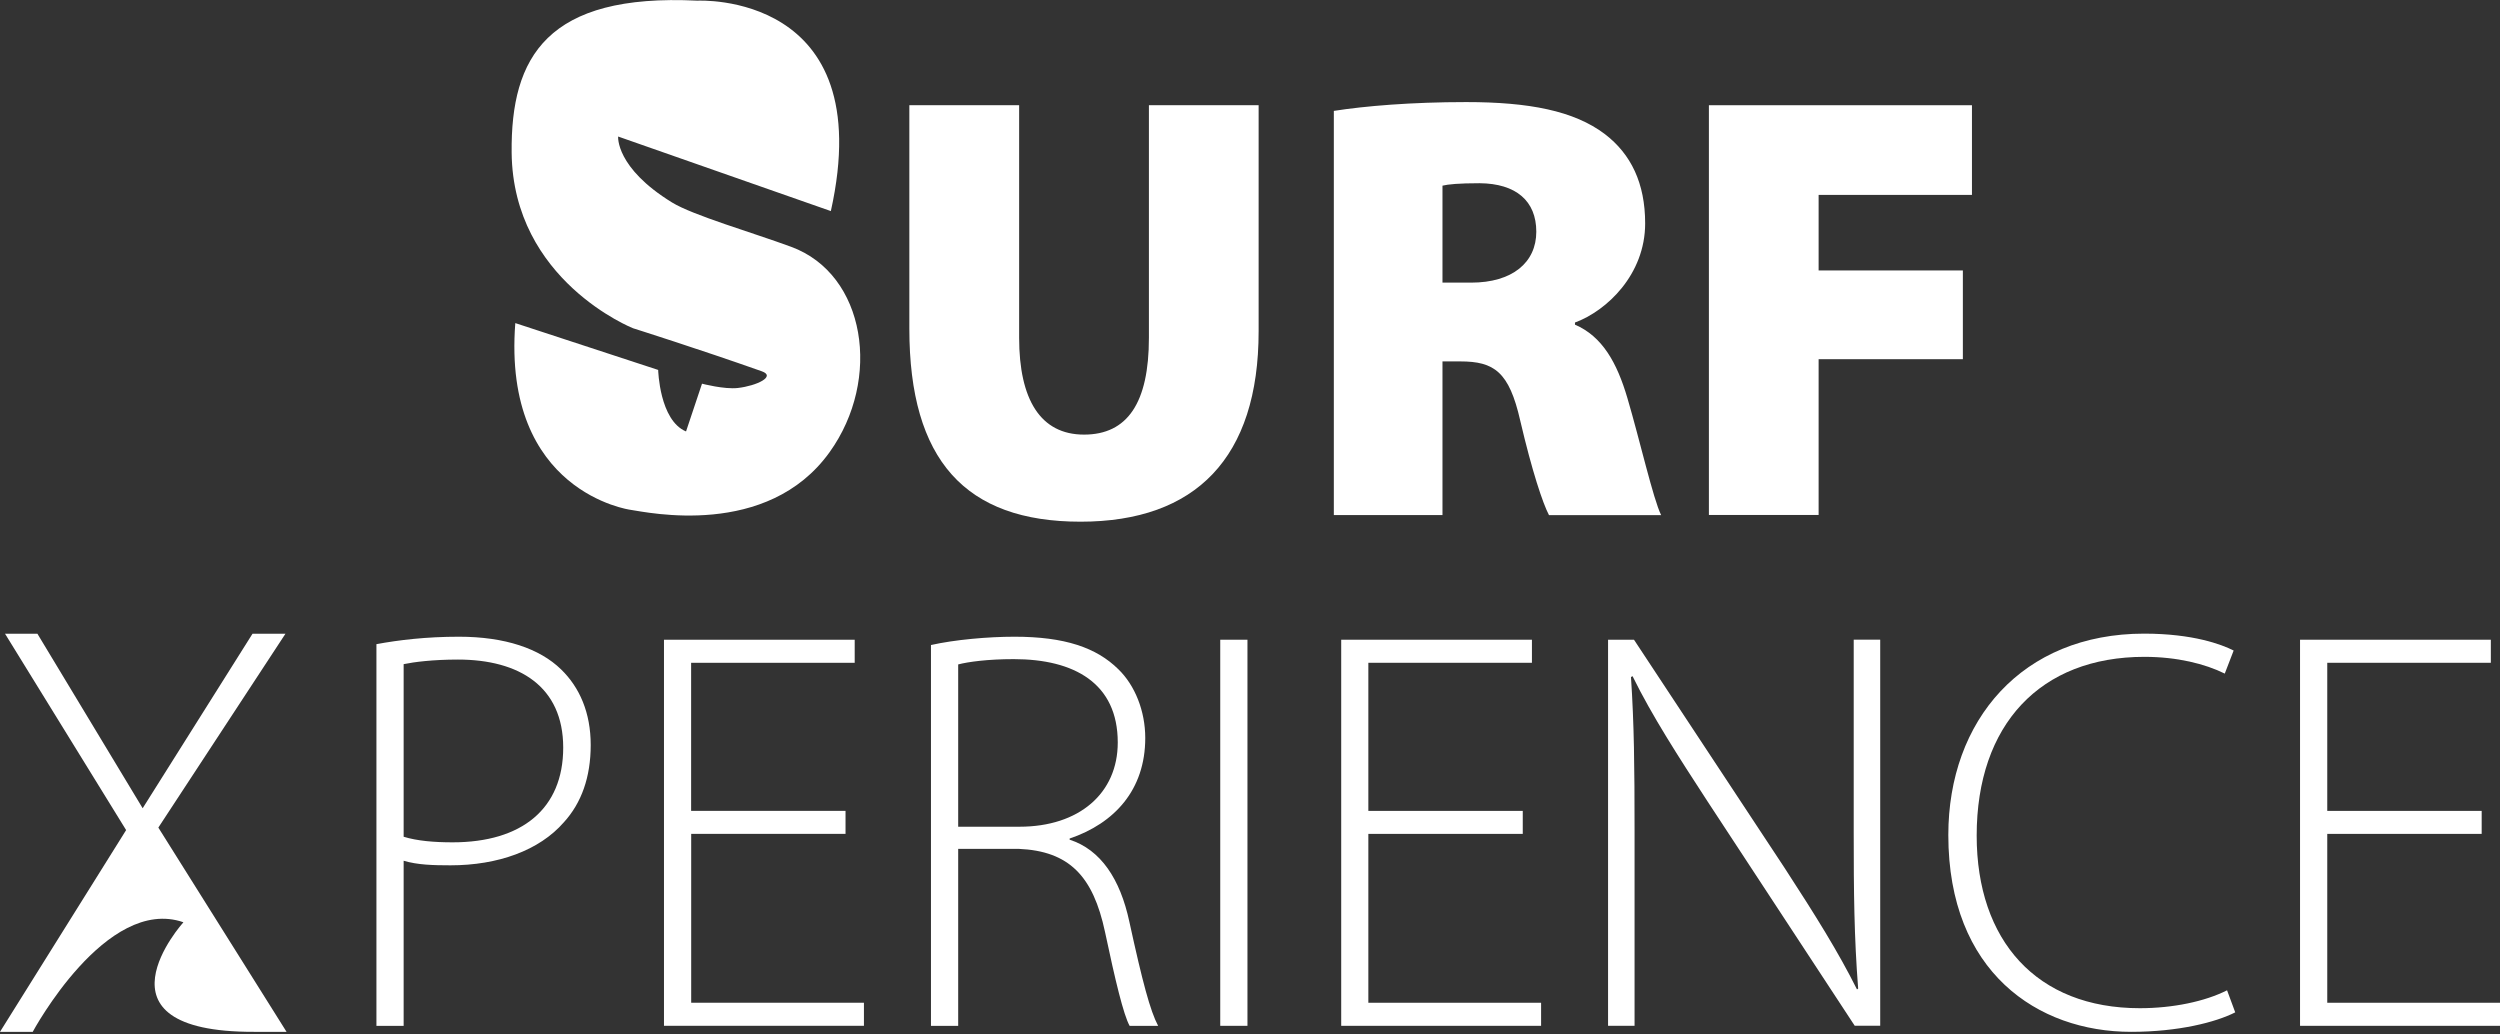
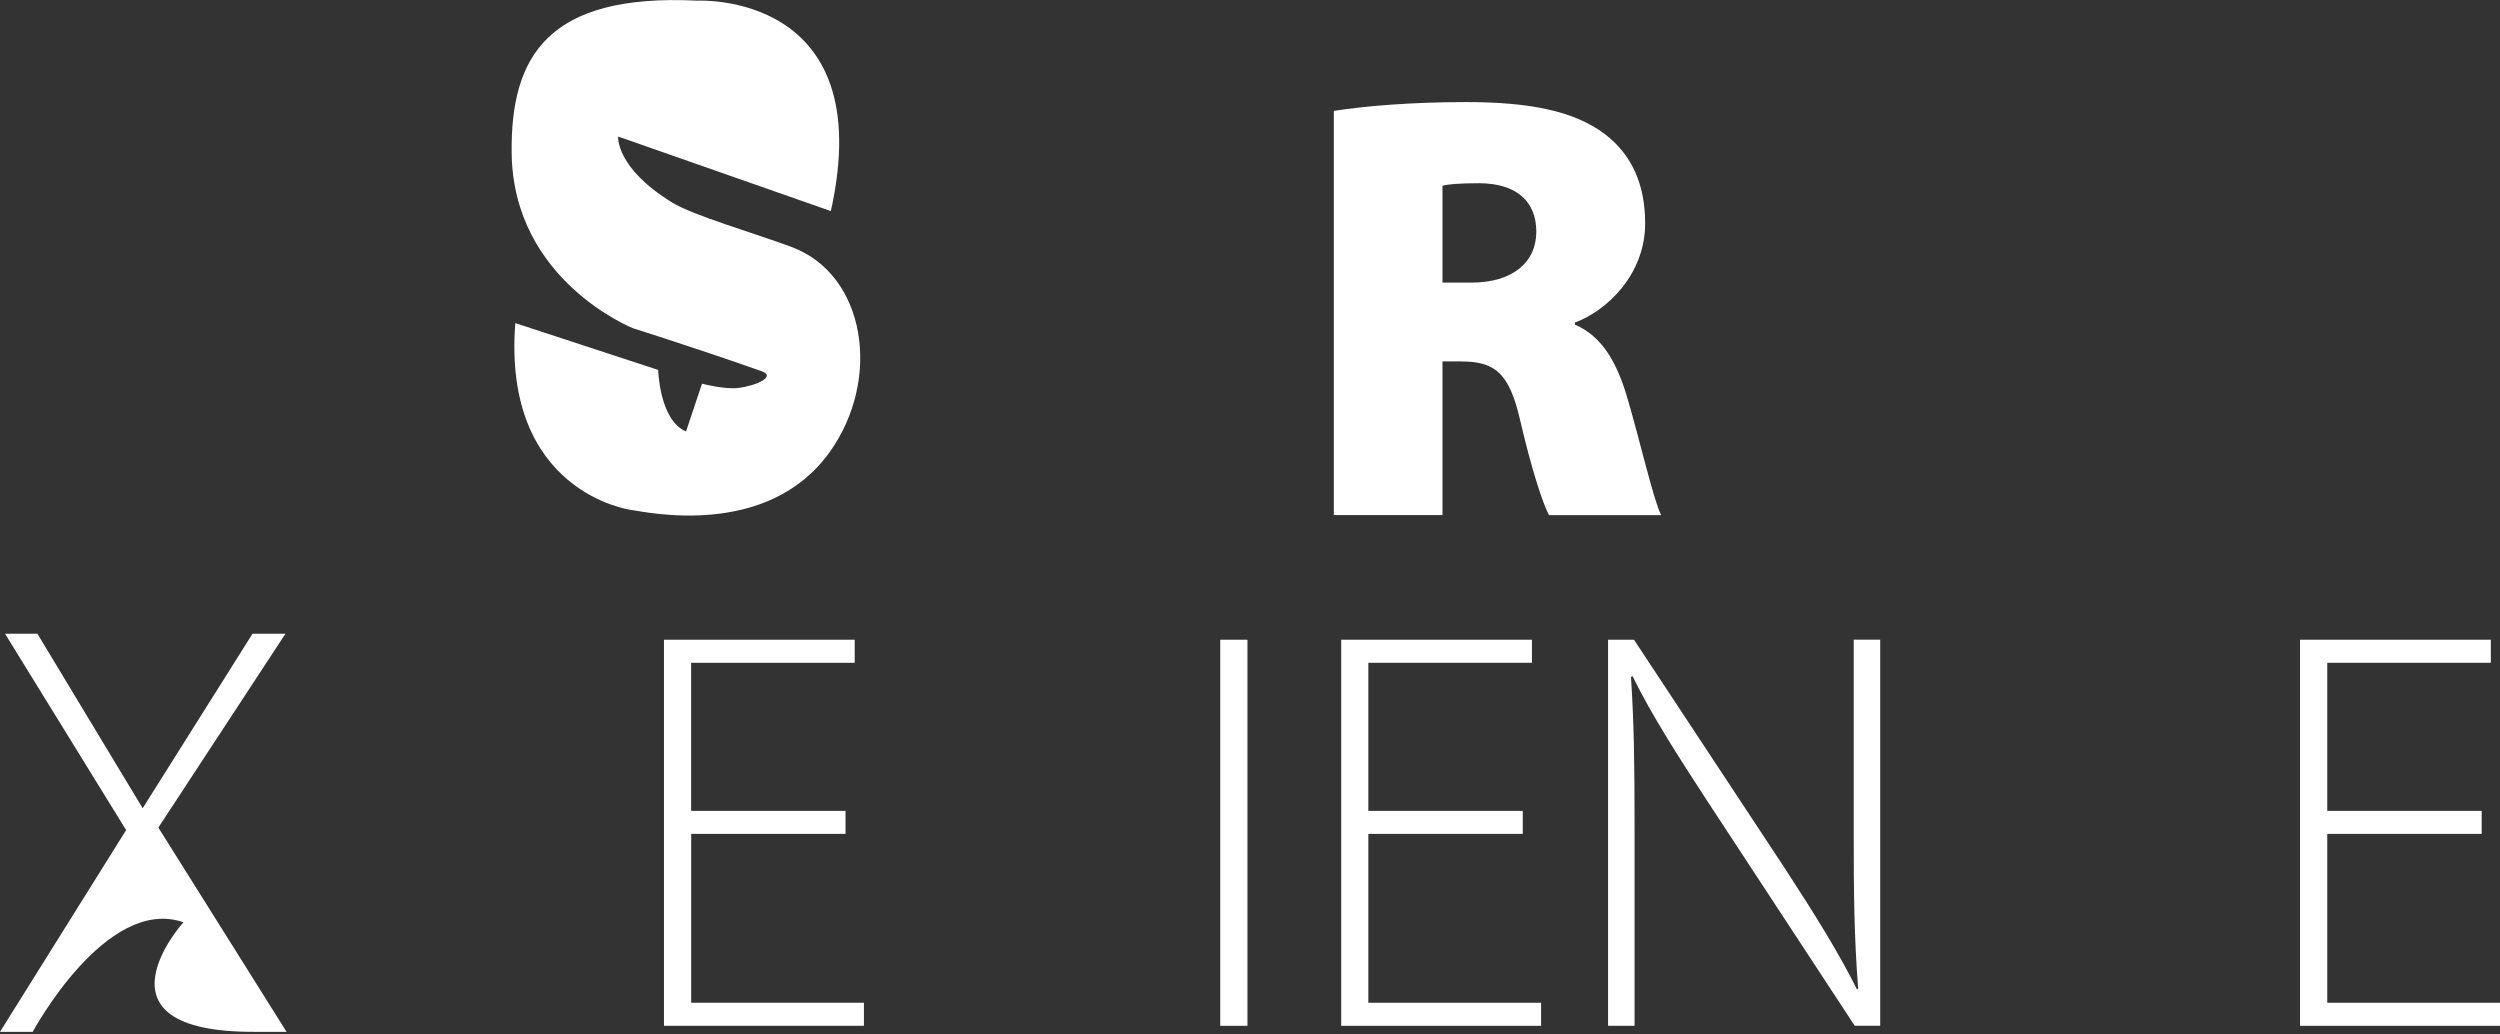
<svg xmlns="http://www.w3.org/2000/svg" width="945" height="391" viewBox="0 0 945 391" fill="none">
  <rect x="0" y="0" width="945" height="391" fill="#333333" stroke="none" />
-   <path d="M142.29 243.493C150.737 241.923 161.186 240.678 173.477 240.678C190.911 240.678 204.014 245.172 212.082 253.023C219.12 259.845 223.289 269.428 223.289 281.611C223.289 293.793 219.77 303.539 213.164 310.794C203.852 321.515 188.15 327.091 170.282 327.091C163.731 327.091 157.775 326.929 152.577 325.359V387.787H142.29V243.52V243.493ZM152.577 316.29C157.667 317.86 164.056 318.401 171.095 318.401C197.246 318.401 212.894 305.732 212.894 282.612C212.894 259.493 196.272 249.314 173.098 249.314C163.677 249.314 156.476 250.234 152.577 251.046V316.29Z" fill="white" />
  <path d="M319.638 315.207H261.271V379.042H326.569V387.76H250.984V241.815H323.076V250.532H261.244V306.517H319.611V315.234L319.638 315.207Z" fill="white" />
-   <path d="M351.908 243.818C360.842 241.815 373.349 240.678 383.474 240.678C402.478 240.678 414.444 244.793 422.728 252.968C429.009 259.033 432.907 268.778 432.907 278.957C432.907 298.558 421.266 311.227 404.319 316.966V317.4C416.069 321.19 423.432 332.235 426.897 348.424C431.879 371.219 434.748 382.047 437.78 387.787H427.006C424.677 383.563 421.591 370.677 417.693 352.268C413.199 331.206 404.211 321.677 384.99 320.865H362.195V387.787H351.908V243.845V243.818ZM362.195 312.5H385.369C407.893 312.5 422.512 299.884 422.512 280.663C422.512 258.247 406.052 249.151 383.203 249.151C373.295 249.151 365.931 250.18 362.195 251.155V312.5Z" fill="white" />
  <path d="M471.539 241.815V387.76H461.252V241.815H471.539Z" fill="white" />
  <path d="M575.603 315.207H517.236V379.042H582.534V387.76H506.976V241.815H579.069V250.532H517.236V306.517H575.603V315.234V315.207Z" fill="white" />
  <path d="M607.846 387.76V241.815H617.646L674.551 328.039C686.409 346.285 694.855 359.821 701.948 374.007L702.381 373.682C700.865 354.082 700.703 337.406 700.703 314.449V241.788H710.72V387.733H701.082L645.368 302.808C634.485 286.077 624.522 270.701 617.105 255.594L616.509 255.919C617.7 273.895 617.863 289.597 617.863 313.907V387.76H607.846Z" fill="white" />
-   <path d="M844.915 382.67C837.552 386.406 823.474 390.034 805.553 390.034C770.251 390.034 736.465 367.456 736.465 315.64C736.465 272.271 764.403 239.514 810.48 239.514C829.051 239.514 839.826 243.629 844.319 245.903L840.963 254.62C833.545 250.938 822.933 248.285 810.588 248.285C771.225 248.285 747.185 273.895 747.185 315.857C747.185 355.544 769.818 381.1 808.855 381.1C821.363 381.1 833.491 378.555 841.829 374.332L844.915 382.67Z" fill="white" />
  <path d="M938.07 315.207H879.703V379.042H945V387.76H869.415V241.815H941.535V250.532H879.703V306.517H938.07V315.234V315.207Z" fill="white" />
-   <path d="M385.234 39.777V127.68C385.234 151.07 393.328 164.281 409.761 164.281C426.193 164.281 434.288 152.261 434.288 127.68V39.777H475.762V125.216C475.762 173.079 451.966 197.2 408.434 197.2C364.903 197.2 343.732 173.945 343.732 124.241V39.777H385.207H385.234Z" fill="white" />
  <path d="M504.188 41.916C515.91 40.075 533.48 38.586 554.217 38.586C577.932 38.586 594.96 41.861 606.601 50.66C616.536 58.24 621.869 69.285 621.869 84.446C621.869 103.748 607.386 117.473 595.339 121.913V122.725C605.626 127.138 611.203 137.019 615.156 150.474C619.812 166.203 624.929 188.727 627.906 194.71H585.512C583.157 190.216 579.123 178.115 574.656 159.029C570.46 140.485 564.775 136.613 551.97 136.613H545.256V194.683H504.188V41.916ZM545.283 106.834H556.085C571.705 106.834 580.72 99.2 580.72 87.586C580.72 75.972 573.086 69.367 559.279 69.258C551.455 69.258 547.34 69.664 545.256 70.179V106.834H545.283Z" fill="white" />
-   <path d="M645.963 39.777H745.399V73.671H687.438V102.232H741.961V135.774H687.438V194.655H645.963V39.777Z" fill="white" />
  <path d="M0.027 390.034H12.372C12.372 390.034 40.093 338.462 69.331 348.614C69.331 348.614 31.837 390.196 96.024 390.034H108.315L59.856 312.825L107.909 239.541H95.456L53.927 305.515L14.132 239.541H1.895L47.674 313.772L0 390.034H0.027Z" fill="white" />
  <path d="M194.783 122.13C189.856 186.155 238.287 192.706 238.287 192.706C244.649 193.627 290.049 203.698 313.574 170.94C333.445 143.273 327.246 103.667 299.064 93.298C284.607 87.965 261.84 81.359 254.043 76.541C232.602 63.357 233.658 51.607 233.658 51.607L314.062 79.789C332.552 -3.43 263.627 0.252 263.627 0.252C206.83 -2.564 193.023 21.503 193.402 57.699C193.889 106.103 239.289 124.079 239.289 124.079C239.289 124.079 264.412 132.011 287.964 140.349C293.406 142.271 286.096 145.818 278.922 146.657C273.806 147.253 265.359 145.033 265.359 145.033L259.322 163.09C249.251 158.866 248.791 139.835 248.791 139.835" fill="white" />
</svg>